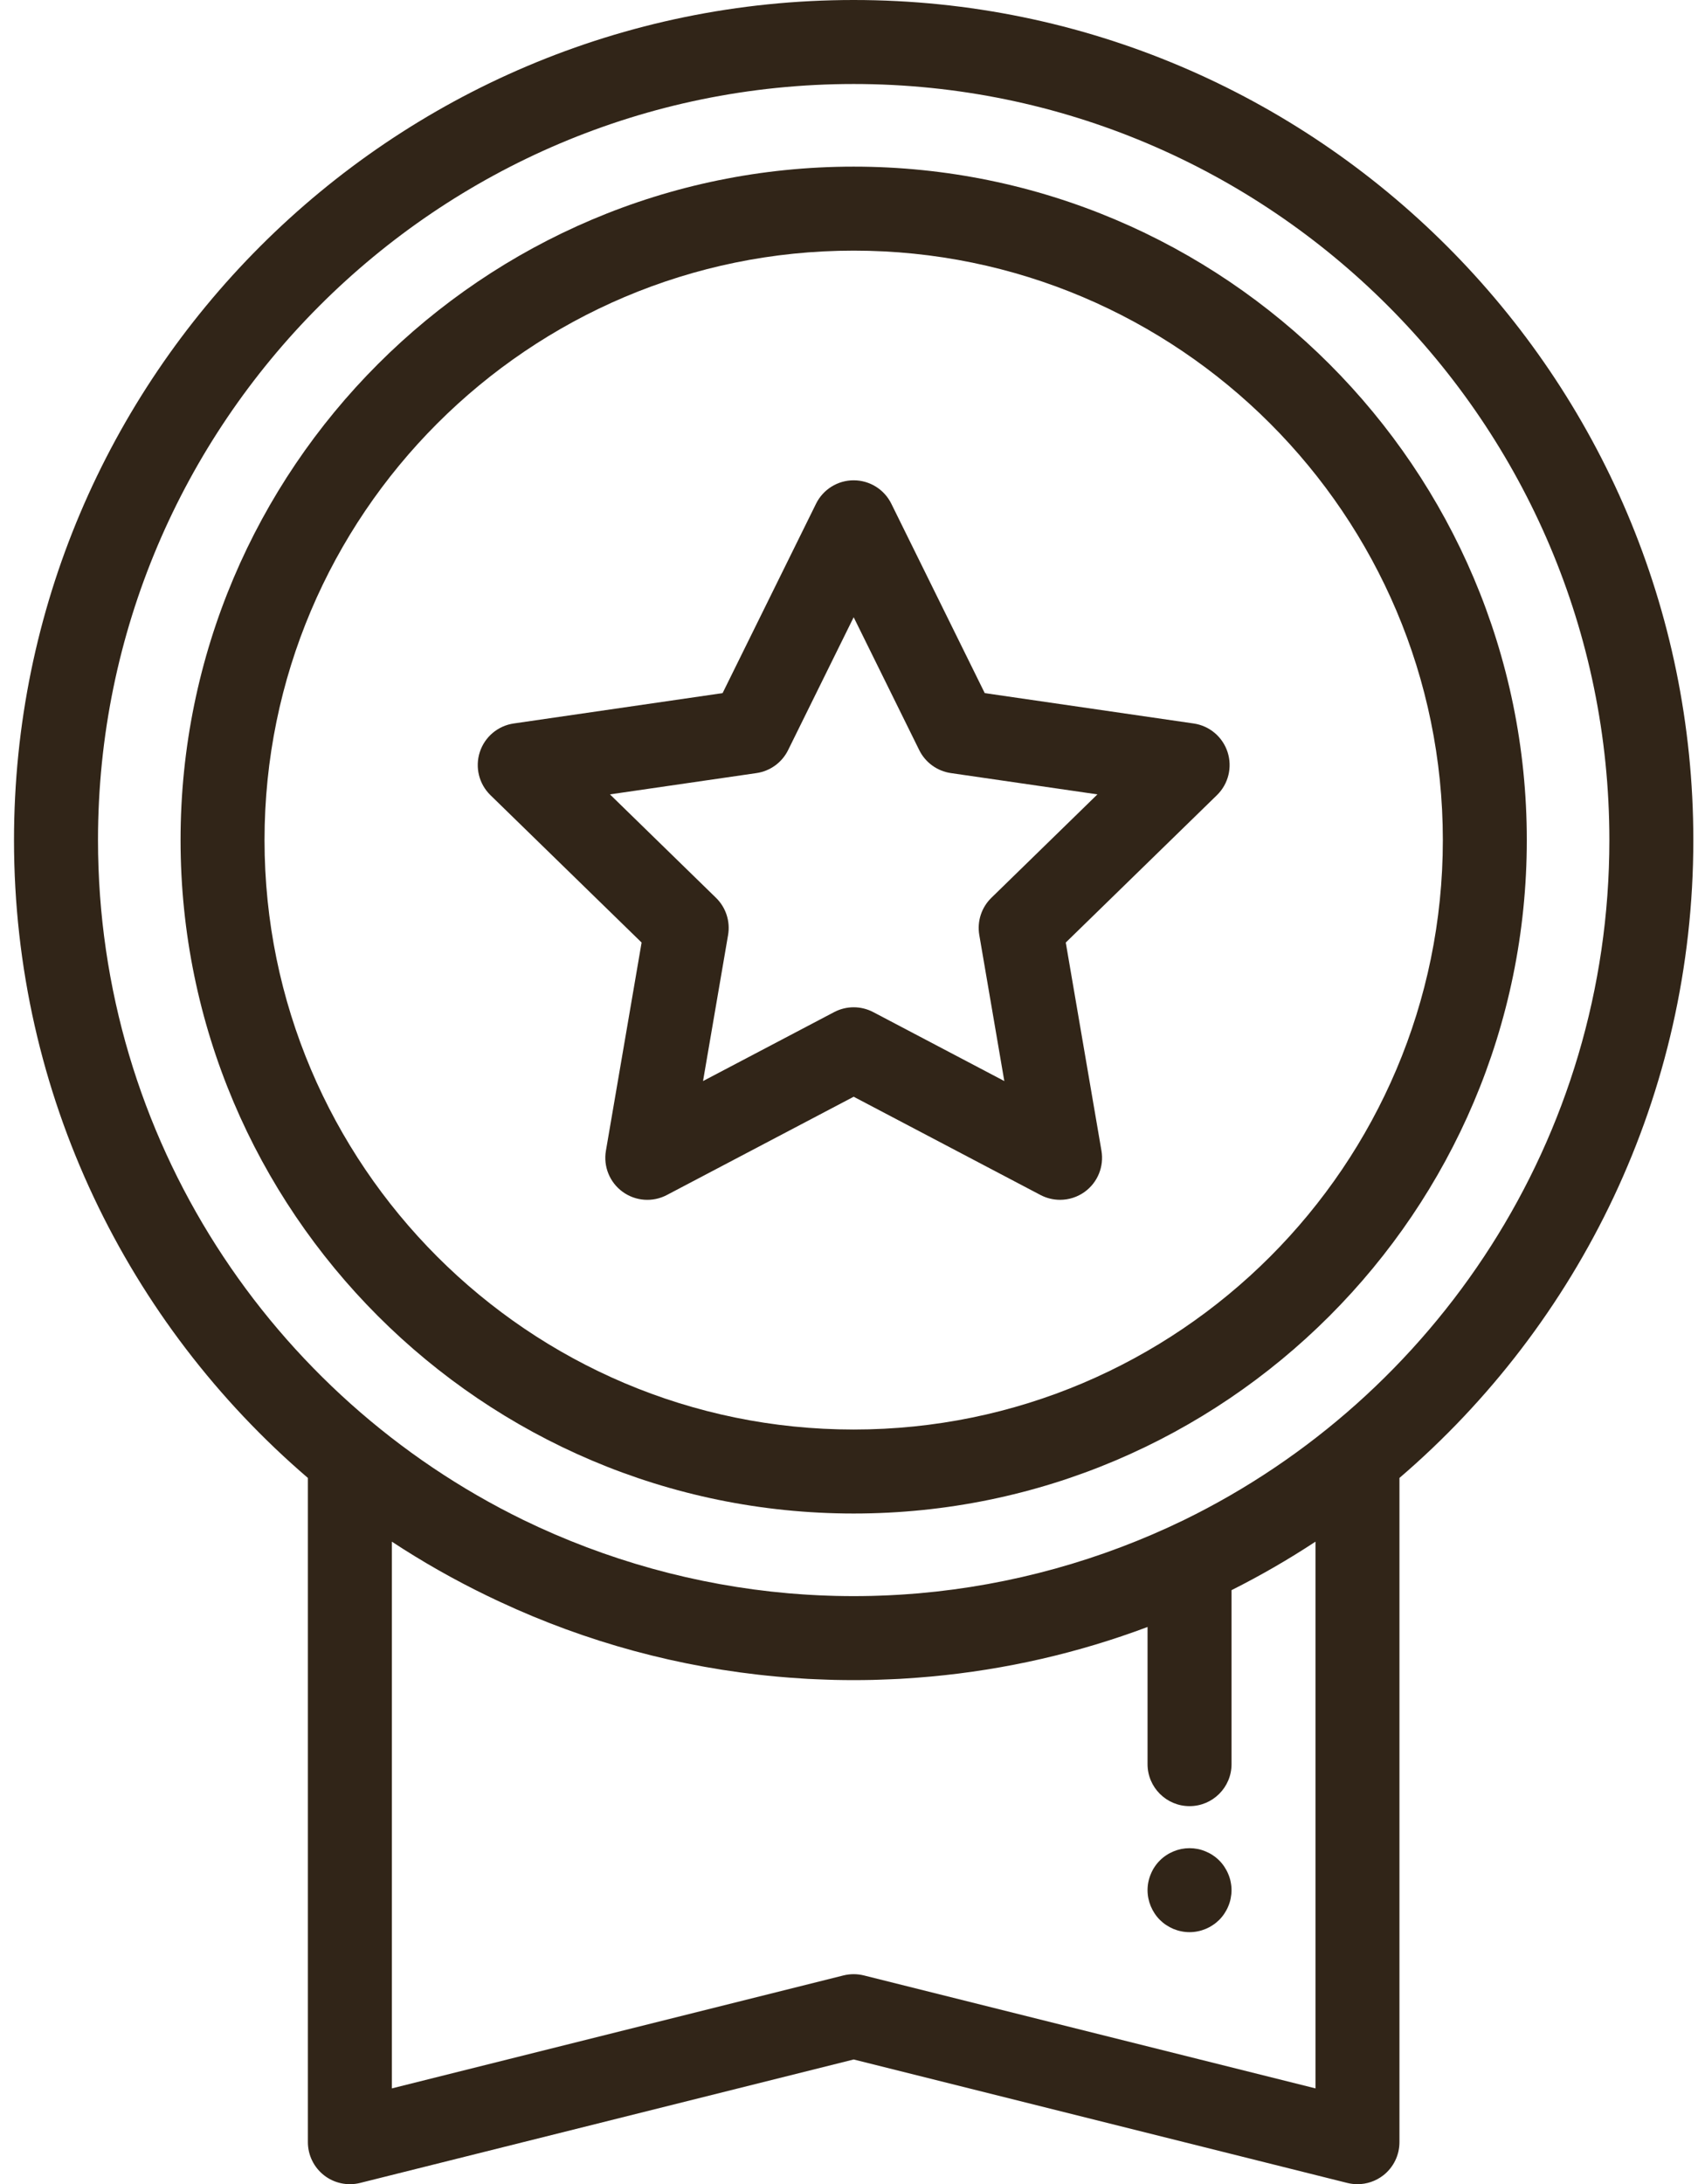
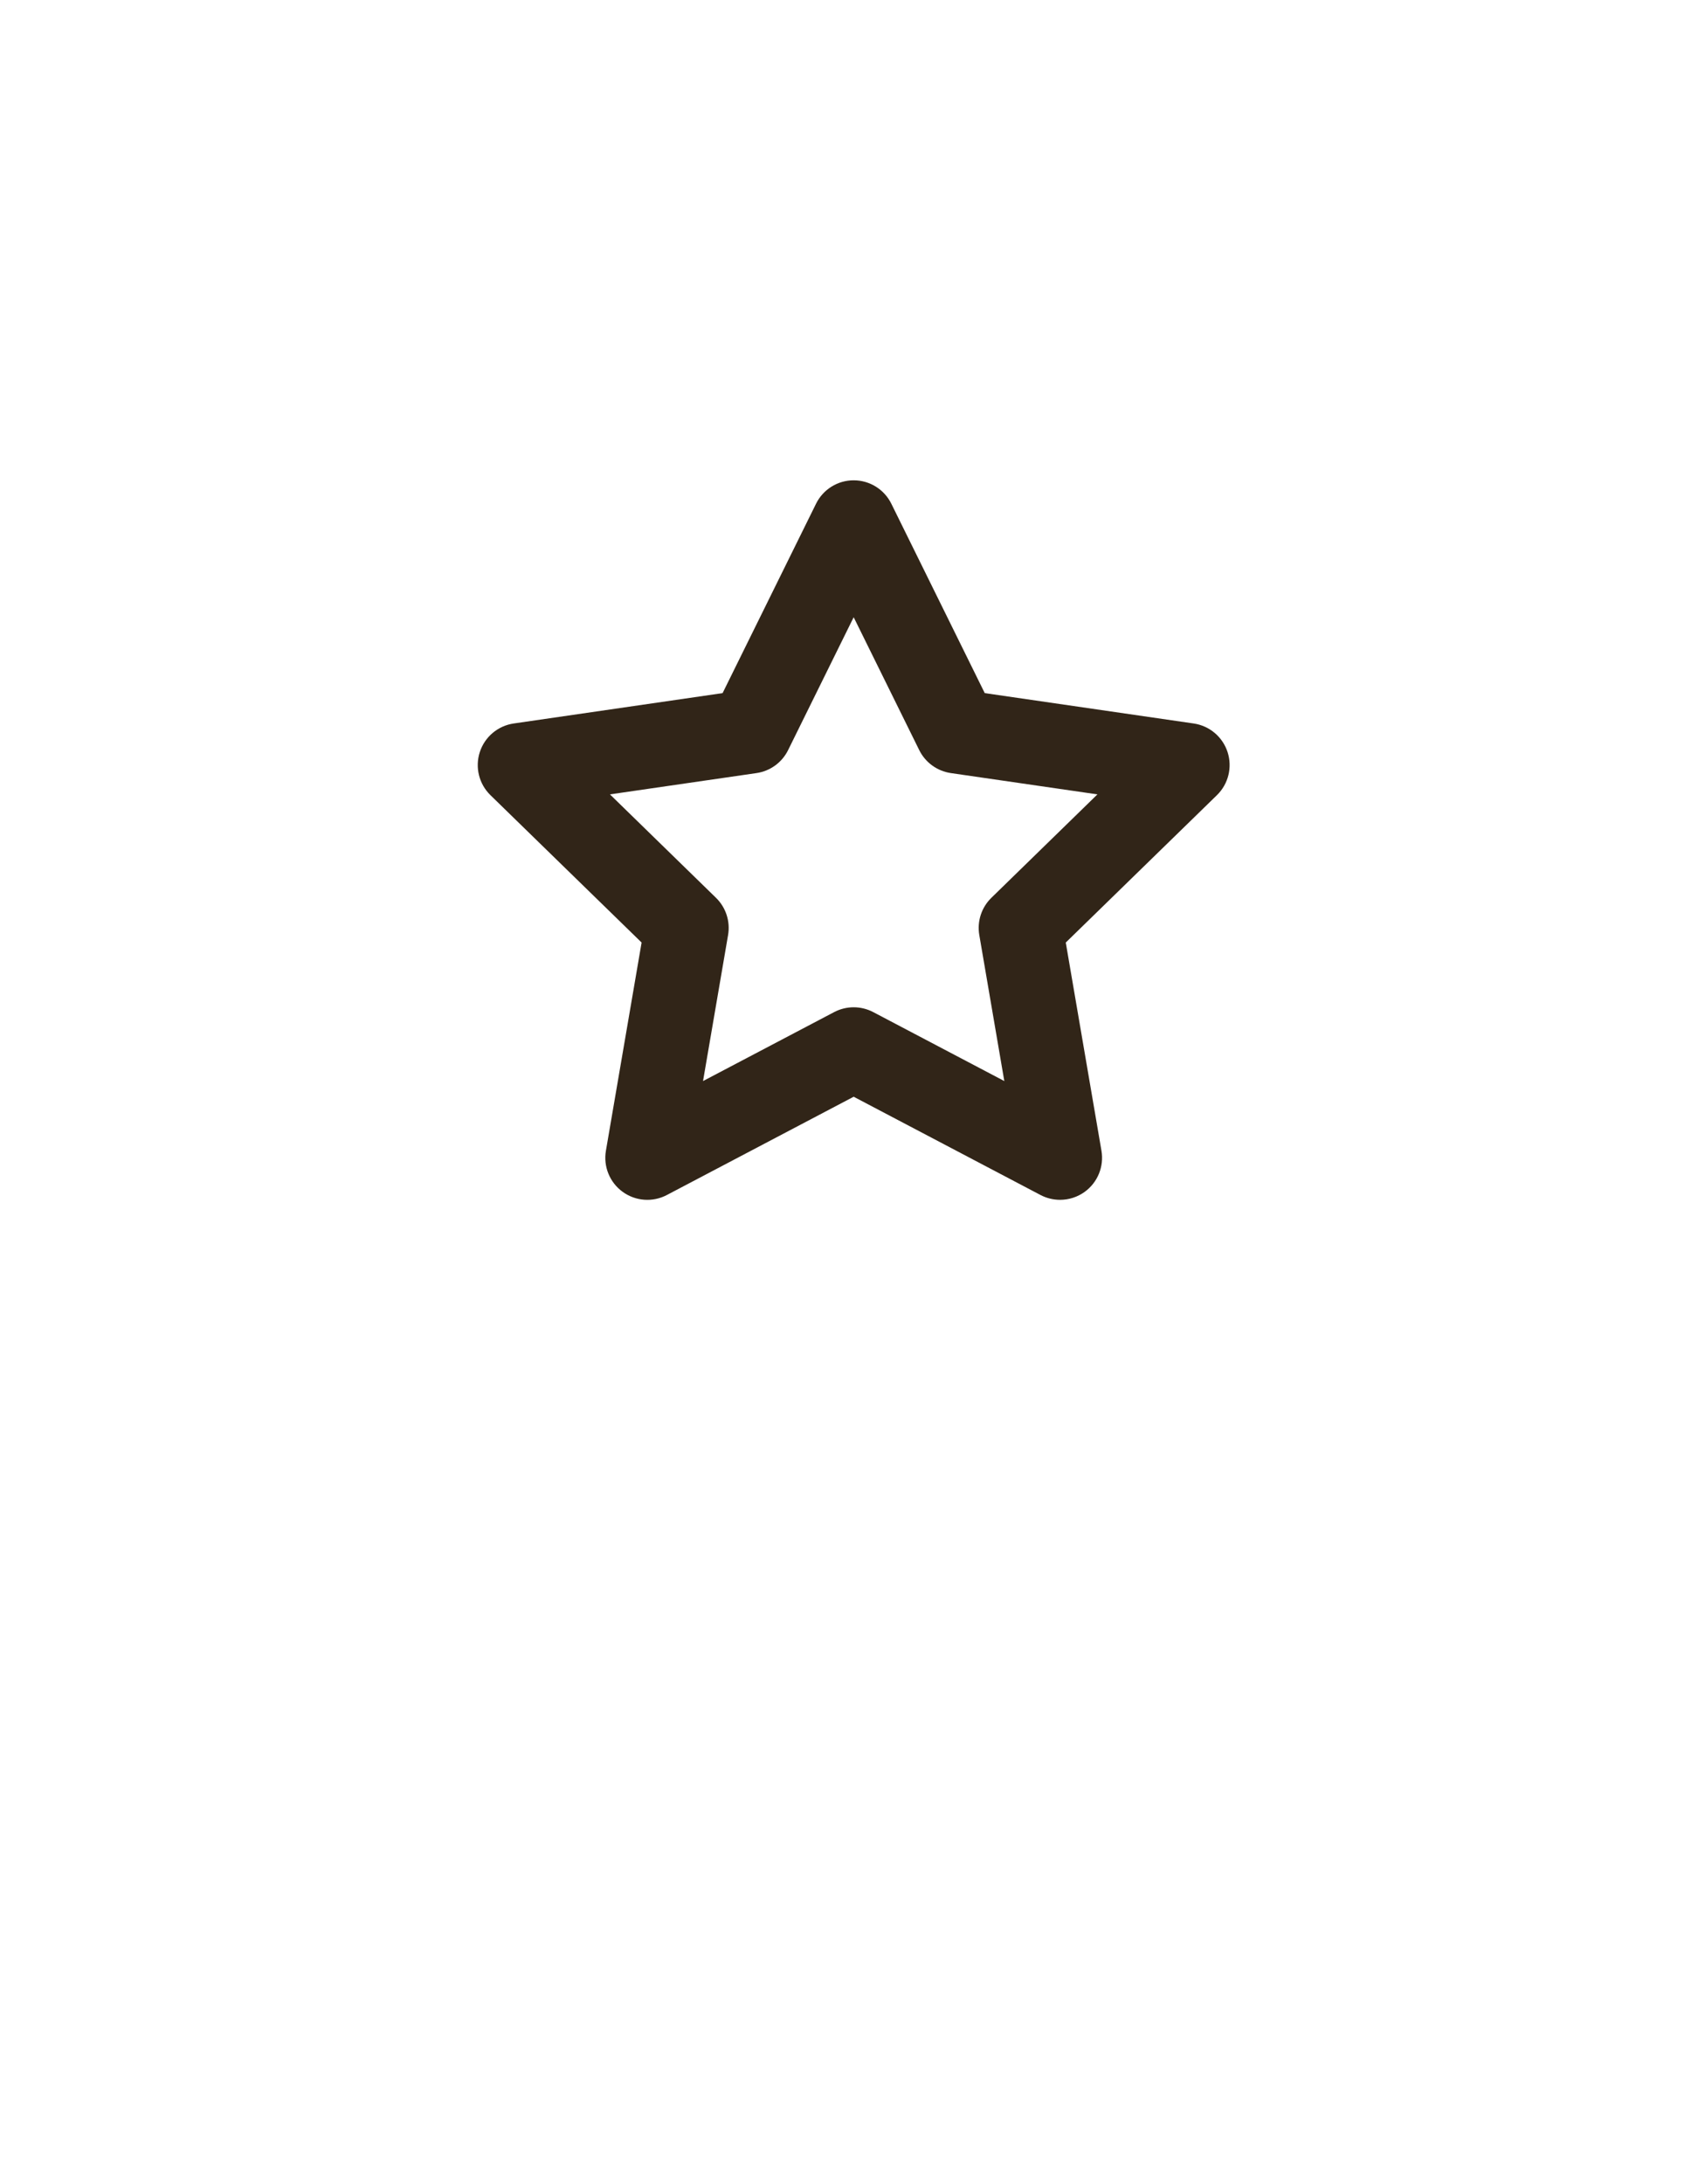
<svg xmlns="http://www.w3.org/2000/svg" width="56" height="72" viewBox="0 0 56 72" fill="none">
-   <path d="M28.154 0C12.885 0 0.462 12.423 0.462 27.692C0.462 36.096 4.225 43.636 10.154 48.719V70.615C10.154 71.042 10.351 71.444 10.687 71.707C11.023 71.969 11.461 72.062 11.875 71.959L28.154 67.889L44.434 71.959C44.545 71.986 44.657 72 44.77 72C45.075 72 45.376 71.899 45.622 71.707C45.958 71.444 46.154 71.042 46.154 70.615V48.719C52.083 43.636 55.846 36.096 55.846 27.692C55.846 12.423 43.424 0 28.154 0ZM28.154 65.077C28.041 65.077 27.929 65.091 27.818 65.118L12.923 68.842V50.819C13.931 51.482 14.98 52.077 16.062 52.601C16.161 52.65 16.26 52.696 16.36 52.743C16.407 52.766 16.454 52.787 16.501 52.809C19.316 54.121 22.387 54.972 25.616 55.267C25.624 55.268 25.632 55.269 25.641 55.269C25.907 55.293 26.175 55.314 26.444 55.33C26.511 55.334 26.578 55.339 26.645 55.343C26.735 55.348 26.827 55.351 26.918 55.355C27.049 55.361 27.18 55.367 27.311 55.37C27.384 55.373 27.457 55.375 27.53 55.377C27.738 55.381 27.946 55.384 28.154 55.384C28.362 55.384 28.57 55.381 28.778 55.377C28.851 55.375 28.924 55.373 28.997 55.37C29.128 55.366 29.259 55.361 29.39 55.355C29.481 55.351 29.573 55.348 29.663 55.343C29.731 55.339 29.798 55.334 29.865 55.33C30.133 55.313 30.401 55.293 30.667 55.269C30.676 55.268 30.684 55.268 30.692 55.267C33.187 55.039 35.586 54.48 37.846 53.632V58.154C37.846 58.918 38.467 59.538 39.231 59.538C39.996 59.538 40.616 58.918 40.616 58.154V52.418C41.567 51.94 42.492 51.407 43.385 50.819V68.842L28.49 65.118C28.38 65.091 28.267 65.077 28.154 65.077ZM39.042 50.108C36.312 51.432 33.35 52.255 30.312 52.521C30.301 52.522 30.29 52.523 30.279 52.524C30.133 52.536 29.987 52.547 29.84 52.557C29.779 52.561 29.717 52.565 29.655 52.569C29.539 52.576 29.423 52.582 29.306 52.588C29.203 52.592 29.099 52.596 28.995 52.6C28.91 52.602 28.826 52.606 28.741 52.608C28.546 52.612 28.35 52.615 28.154 52.615C27.959 52.615 27.763 52.612 27.568 52.608C27.483 52.606 27.399 52.602 27.314 52.6C27.21 52.596 27.106 52.592 27.003 52.588C26.886 52.582 26.77 52.576 26.654 52.569C26.592 52.565 26.53 52.561 26.469 52.557C26.322 52.547 26.176 52.536 26.029 52.524C26.018 52.523 26.008 52.522 25.997 52.521C22.955 52.255 19.988 51.429 17.256 50.102C8.96 46.052 3.232 37.529 3.232 27.692C3.231 13.95 14.412 2.769 28.154 2.769C41.897 2.769 53.077 13.95 53.077 27.692C53.077 37.533 47.343 46.059 39.042 50.108Z" fill="#312518" />
-   <path d="M28.154 5.493C15.913 5.493 5.955 15.451 5.955 27.692C5.955 39.934 15.914 49.892 28.154 49.892C40.395 49.892 50.354 39.934 50.354 27.692C50.354 15.451 40.396 5.493 28.154 5.493ZM28.154 47.123C17.44 47.123 8.724 38.407 8.724 27.692C8.724 16.978 17.44 8.262 28.154 8.262C38.868 8.262 47.585 16.978 47.585 27.692C47.585 38.407 38.869 47.123 28.154 47.123Z" fill="#312518" />
  <path d="M40.485 24.791C40.322 24.29 39.889 23.925 39.367 23.849L32.477 22.848L29.396 16.605C29.163 16.132 28.681 15.833 28.154 15.833C27.627 15.833 27.146 16.132 26.913 16.605L23.831 22.848L16.942 23.849C16.42 23.925 15.987 24.29 15.824 24.791C15.661 25.293 15.797 25.843 16.174 26.211L21.16 31.07L19.983 37.933C19.894 38.452 20.107 38.977 20.534 39.287C20.96 39.597 21.525 39.638 21.992 39.393L28.154 36.153L34.317 39.393C34.52 39.499 34.741 39.551 34.961 39.551C35.248 39.551 35.534 39.462 35.775 39.287C36.202 38.977 36.415 38.452 36.326 37.933L35.149 31.07L40.135 26.211C40.512 25.843 40.648 25.293 40.485 24.791ZM32.695 29.596C32.369 29.914 32.22 30.372 32.297 30.822L33.122 35.636L28.799 33.363C28.597 33.257 28.375 33.204 28.154 33.204C27.933 33.204 27.712 33.257 27.51 33.363L23.186 35.636L24.012 30.822C24.089 30.372 23.94 29.914 23.614 29.596L20.116 26.186L24.95 25.484C25.401 25.418 25.791 25.135 25.992 24.726L28.154 20.346L30.316 24.726C30.518 25.135 30.908 25.418 31.359 25.484L36.193 26.186L32.695 29.596Z" fill="#312518" />
-   <path d="M40.588 62.038C40.572 61.949 40.544 61.862 40.509 61.779C40.474 61.694 40.431 61.614 40.382 61.54C40.332 61.463 40.274 61.393 40.21 61.329C40.146 61.265 40.076 61.207 39.999 61.157C39.925 61.106 39.844 61.065 39.76 61.03C39.677 60.995 39.59 60.968 39.501 60.95C39.323 60.915 39.14 60.915 38.961 60.95C38.873 60.968 38.785 60.995 38.701 61.03C38.618 61.065 38.538 61.106 38.463 61.157C38.386 61.207 38.316 61.265 38.252 61.329C38.188 61.393 38.13 61.463 38.079 61.54C38.029 61.614 37.987 61.695 37.953 61.779C37.918 61.862 37.891 61.949 37.873 62.038C37.855 62.127 37.846 62.218 37.846 62.308C37.846 62.672 37.995 63.029 38.252 63.287C38.316 63.35 38.386 63.409 38.463 63.458C38.538 63.508 38.618 63.551 38.701 63.586C38.785 63.62 38.873 63.648 38.961 63.665C39.05 63.683 39.141 63.692 39.231 63.692C39.321 63.692 39.413 63.683 39.501 63.665C39.59 63.648 39.677 63.62 39.76 63.586C39.845 63.551 39.925 63.508 39.999 63.458C40.076 63.409 40.146 63.35 40.21 63.287C40.274 63.223 40.332 63.152 40.382 63.076C40.431 63.001 40.475 62.921 40.509 62.837C40.544 62.754 40.572 62.666 40.588 62.578C40.606 62.489 40.616 62.398 40.616 62.308C40.616 62.218 40.606 62.126 40.588 62.038Z" fill="#312518" />
</svg>